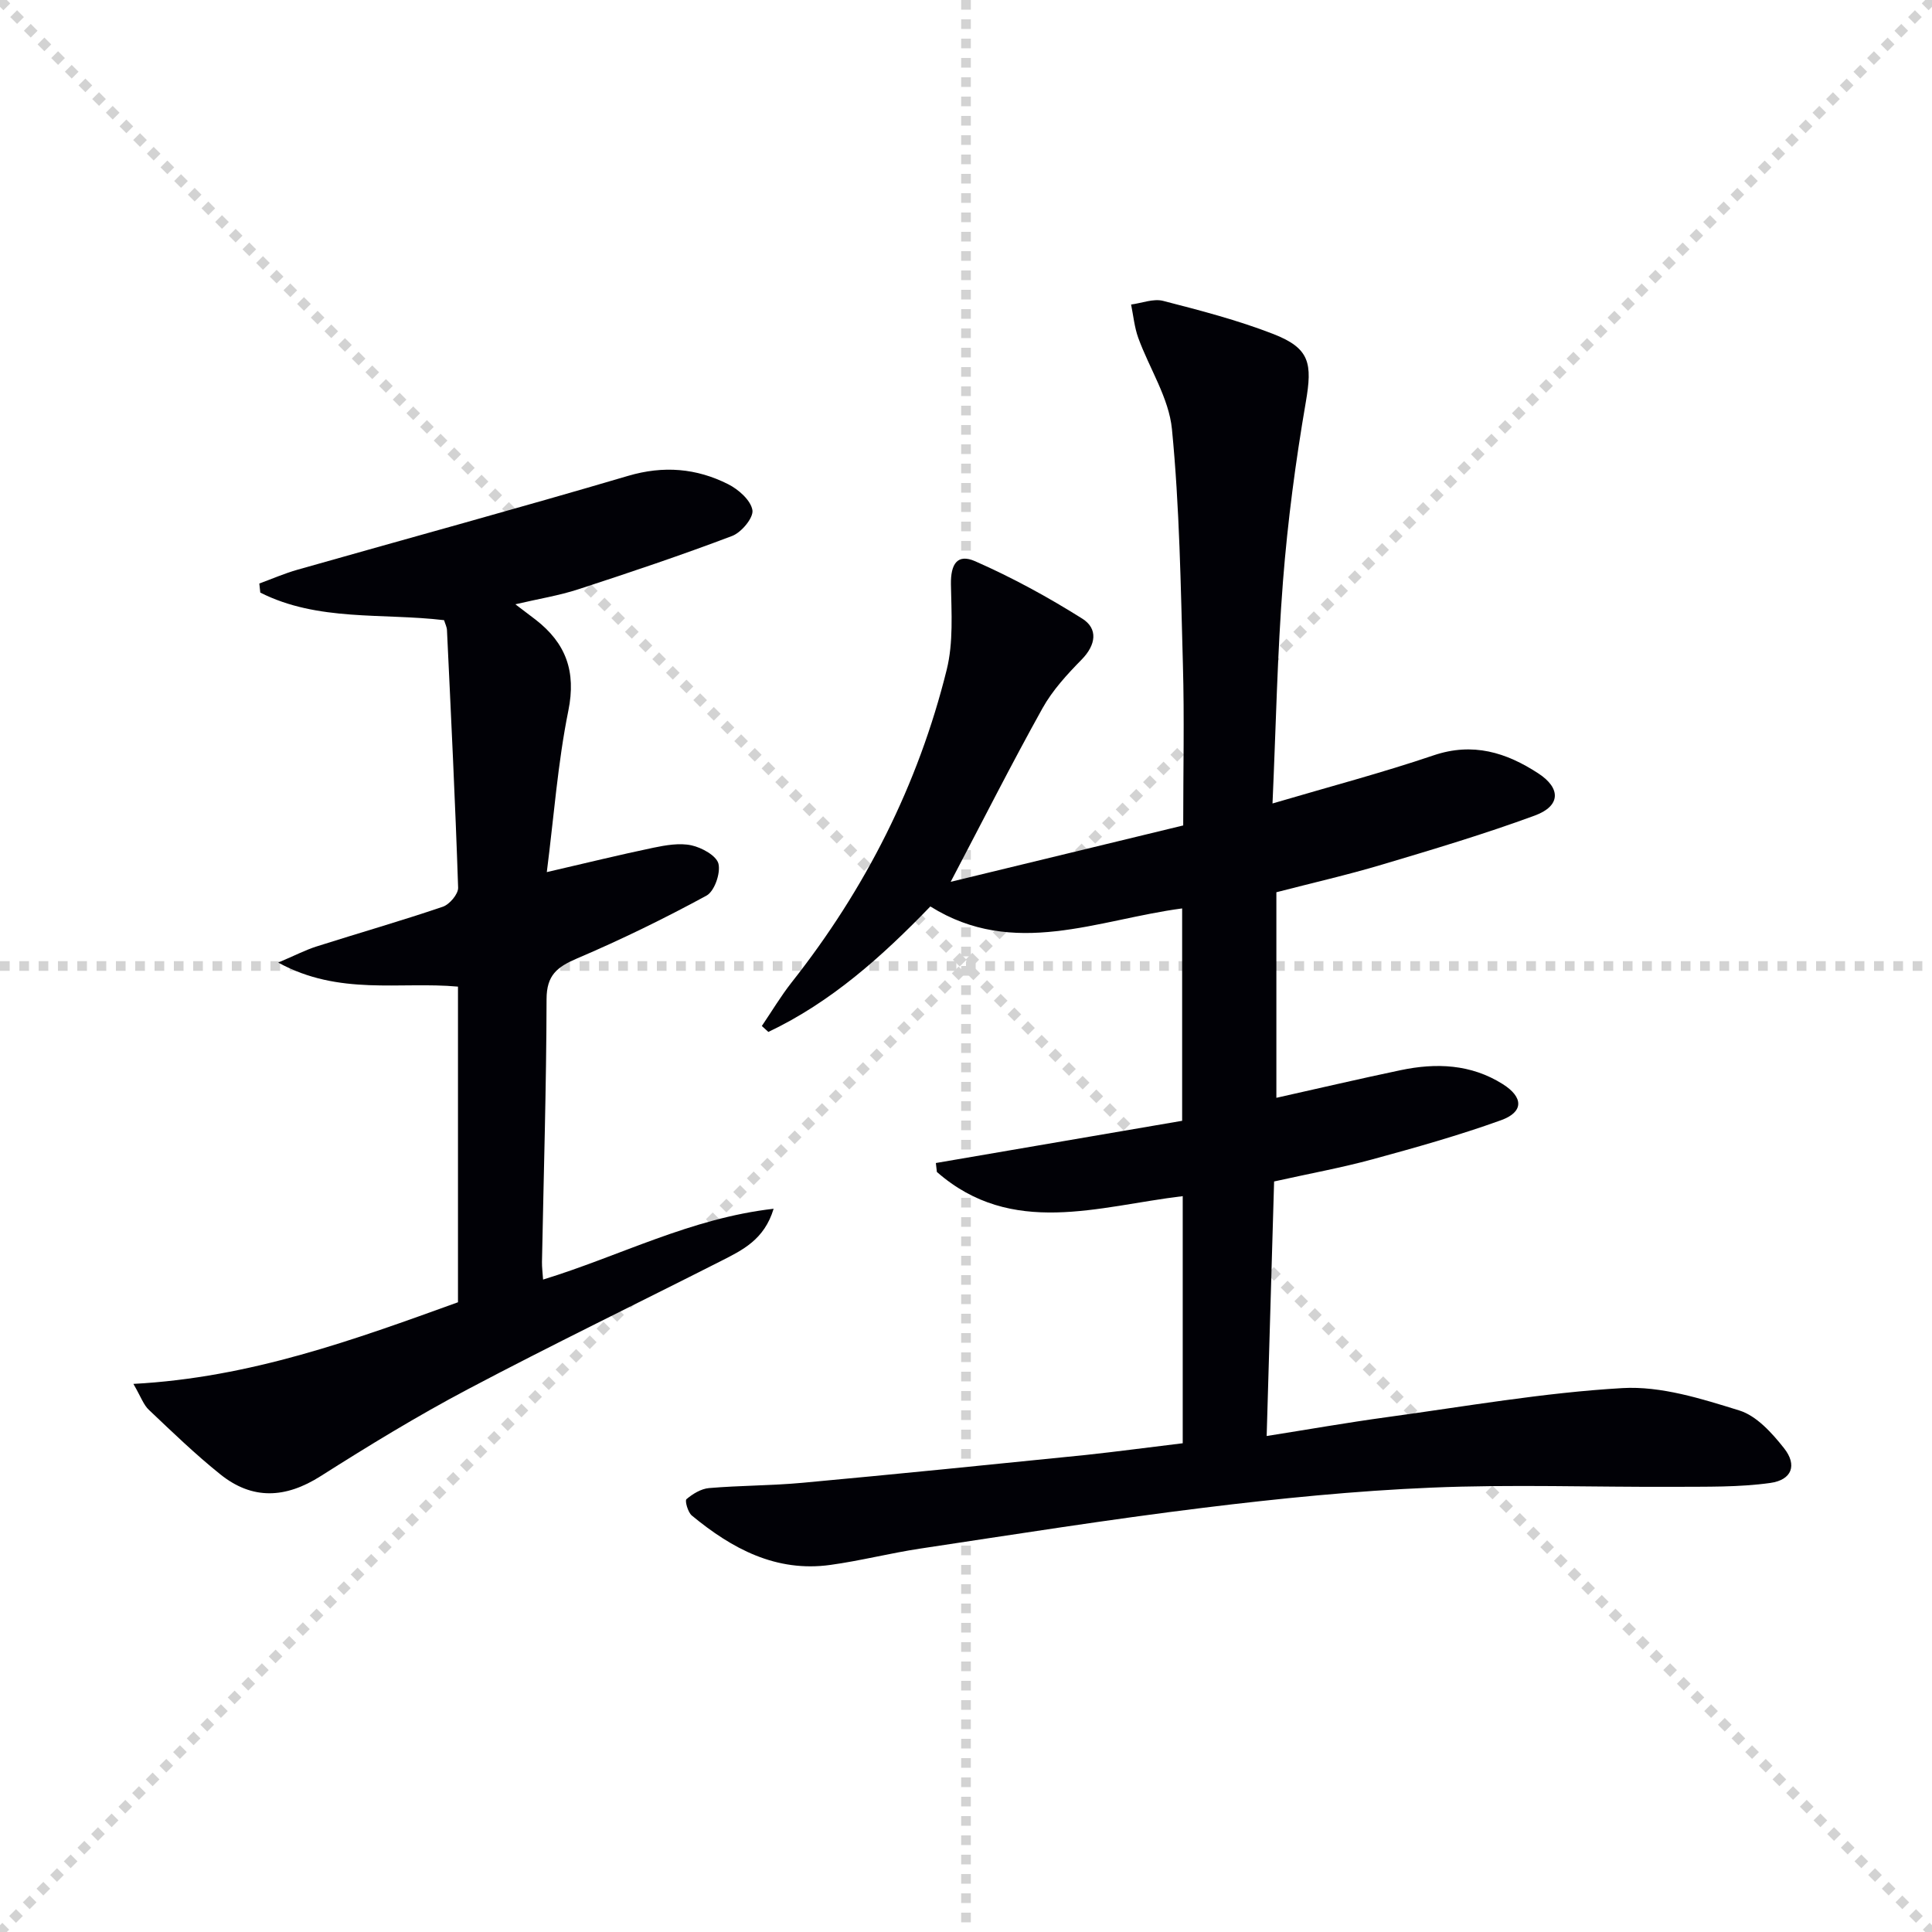
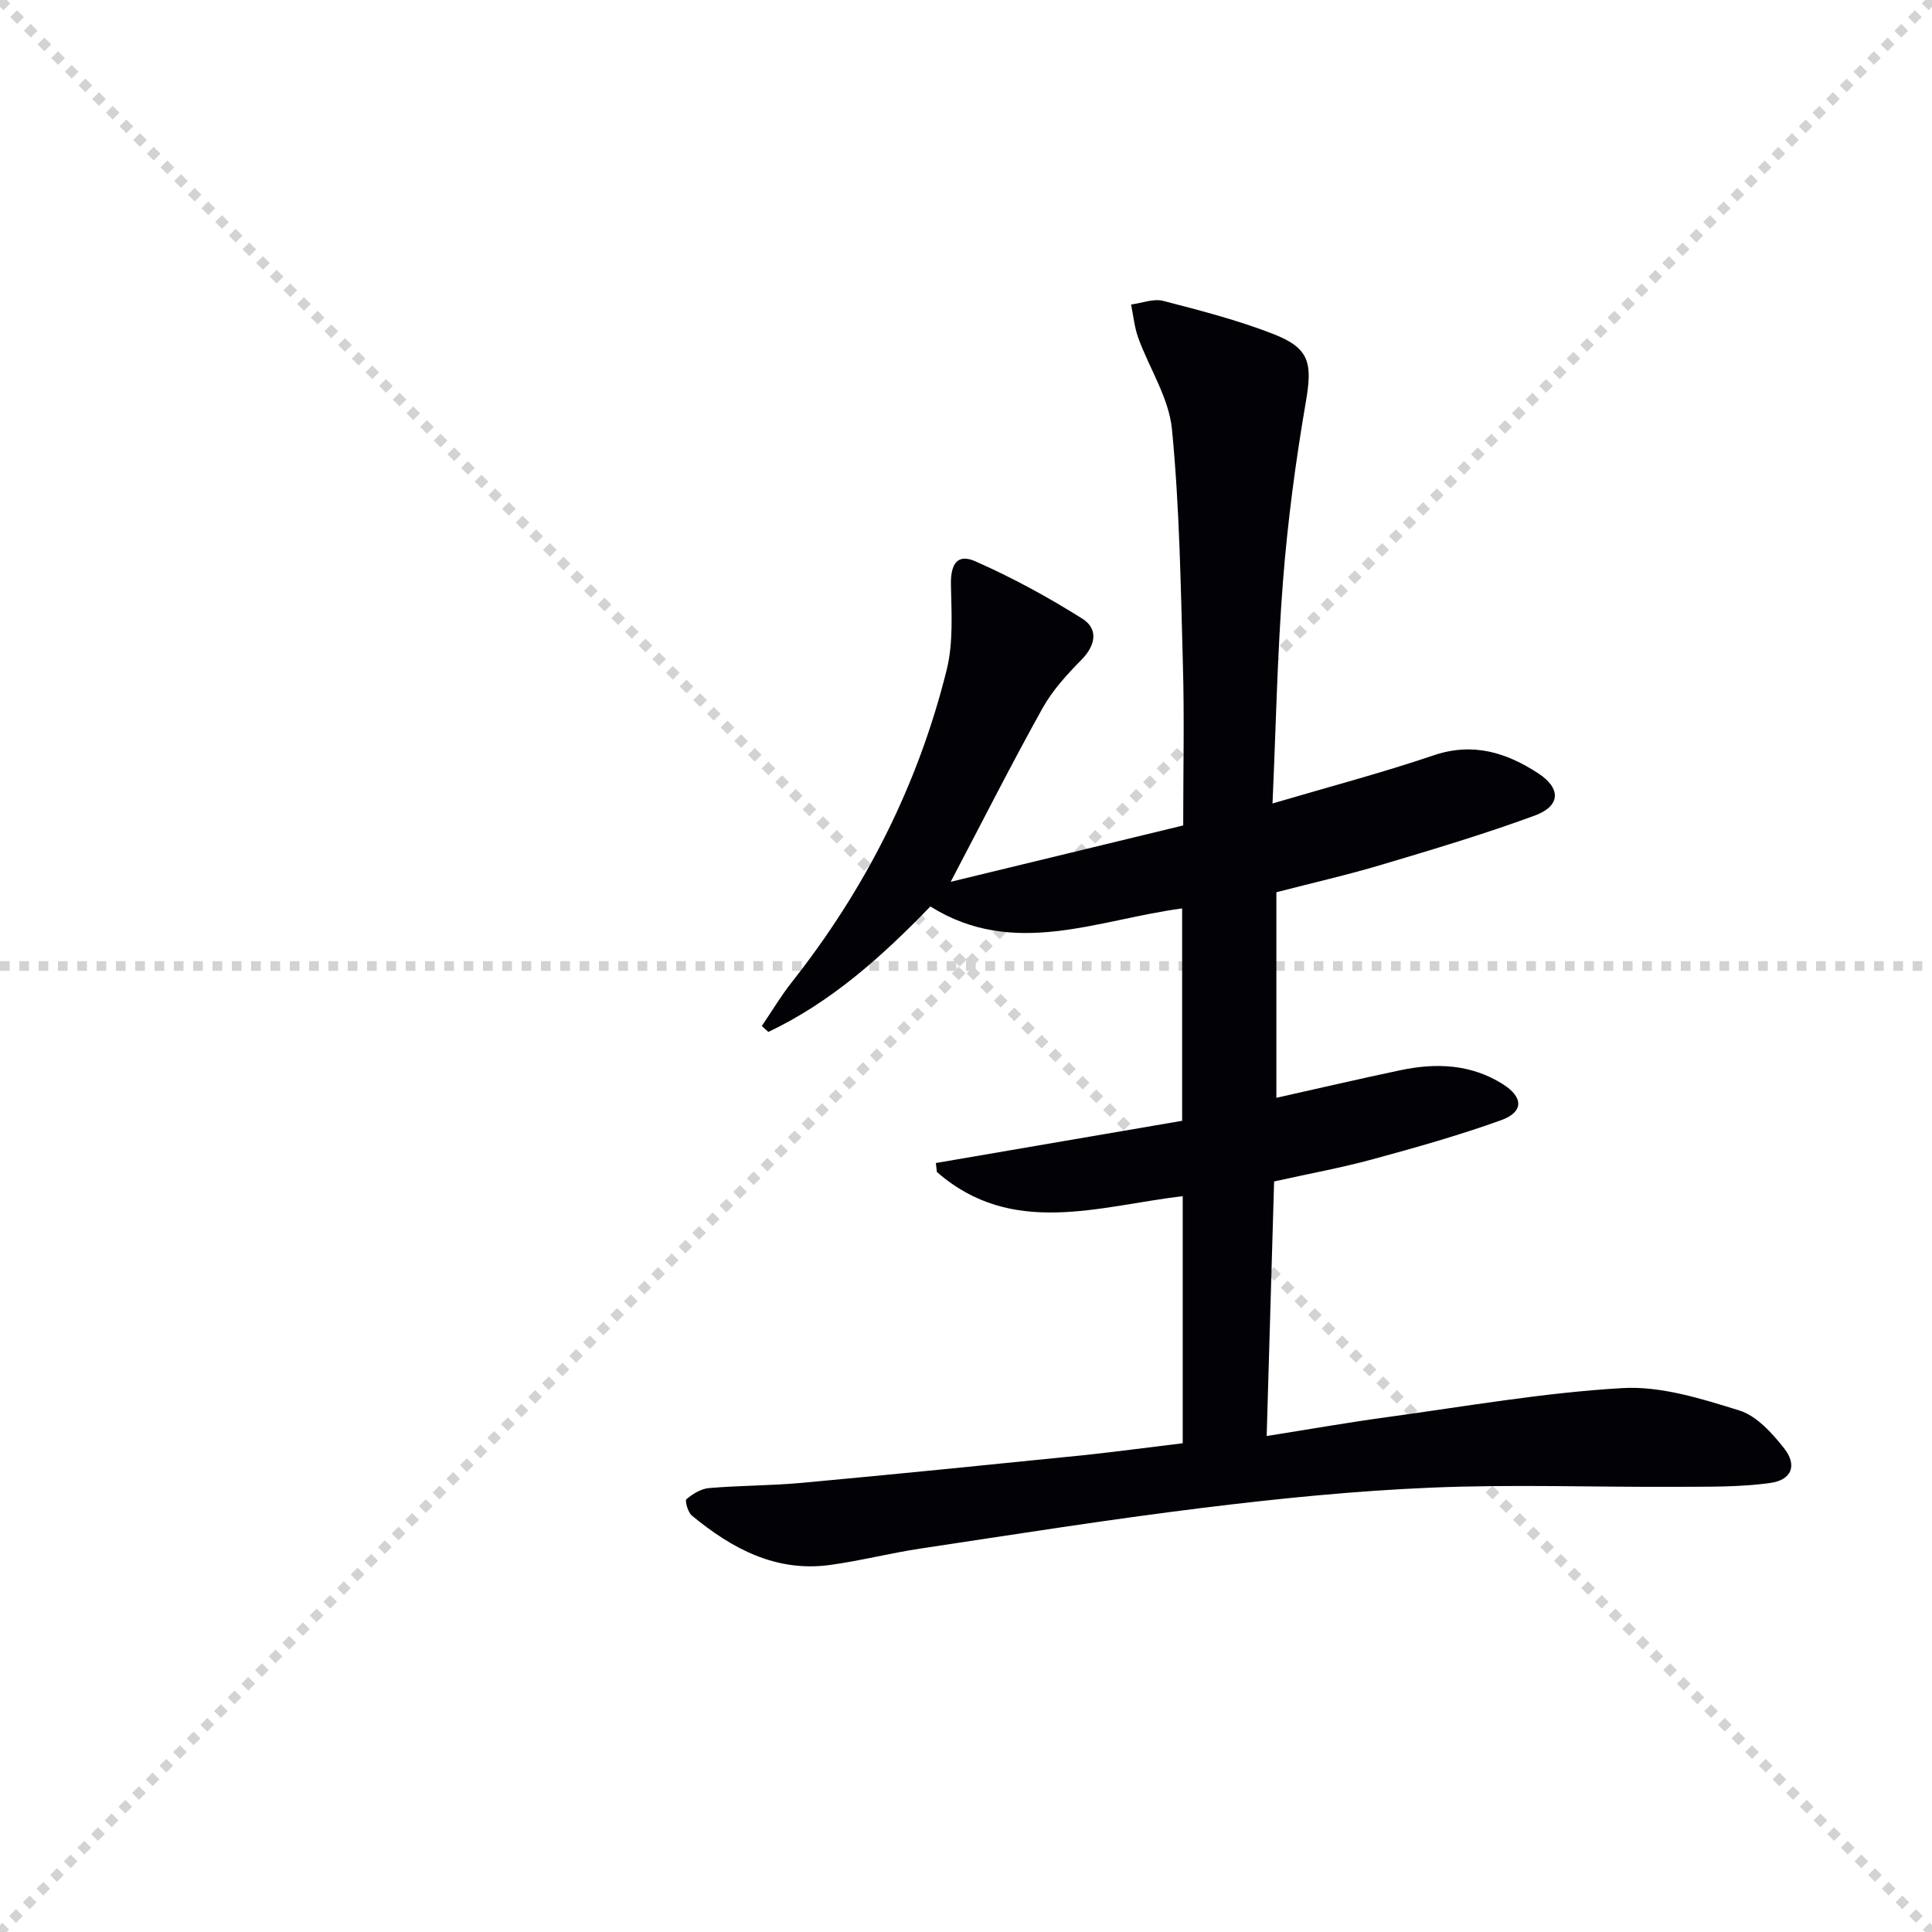
<svg xmlns="http://www.w3.org/2000/svg" enable-background="new 0 0 400 400" viewBox="0 0 400 400">
  <g stroke="lightgray" stroke-dasharray="1,1" stroke-width="1" transform="scale(2, 2)">
    <line x1="0" y1="0" x2="200" y2="200" />
    <line x1="200" y1="0" x2="0" y2="200" />
-     <line x1="100" y1="0" x2="100" y2="200" />
    <line x1="0" y1="100" x2="200" y2="100" />
  </g>
  <path d="m244.87 298.81c0-17.32 0-33.96 0-51.16-17.45 2.07-35.38 8.59-50.9-5.01-.07-.62-.14-1.24-.21-1.85 16.94-2.9 33.88-5.81 50.99-8.74 0-14.85 0-29.29 0-43.97-17.51 2.31-34.86 10.42-52.13-.41-10.05 10.41-20.59 19.84-33.54 25.98-.45-.41-.9-.82-1.35-1.23 2.05-3.02 3.93-6.18 6.18-9.04 15.26-19.33 26.18-40.86 32.1-64.74 1.39-5.62.98-11.76.87-17.65-.07-4.2 1.31-6.42 5.02-4.79 7.66 3.37 15.08 7.42 22.17 11.88 3.31 2.08 2.85 5.44-.13 8.48-3.01 3.07-6.03 6.35-8.1 10.07-6.38 11.46-12.3 23.17-19.01 35.94 16.47-3.99 32.11-7.79 48.14-11.67 0-11.31.25-22.29-.06-33.25-.45-16.28-.69-32.61-2.27-48.79-.63-6.47-4.68-12.58-6.98-18.92-.79-2.19-1.01-4.59-1.48-6.89 2.22-.29 4.61-1.27 6.62-.76 7.69 1.98 15.44 3.99 22.82 6.86 7.61 2.96 8.11 6.09 6.73 14.12-2.11 12.26-3.75 24.64-4.72 37.04-1.18 15.07-1.46 30.2-2.17 46.04 11.8-3.48 22.69-6.35 33.34-9.96 8.14-2.76 15.06-.6 21.69 3.73 4.72 3.08 4.63 6.75-.7 8.72-10.41 3.83-21.06 7.01-31.7 10.18-7.13 2.13-14.4 3.78-21.83 5.71v42.56c8.69-1.94 17.18-3.93 25.71-5.72 7.37-1.55 14.58-1.27 21.17 2.89 4.29 2.71 4.36 5.77-.37 7.47-8.72 3.14-17.68 5.66-26.63 8.1-6.4 1.74-12.94 2.93-20.35 4.58-.5 17.14-1.01 34.49-1.54 52.7 8.57-1.35 16.67-2.78 24.81-3.89 16.27-2.22 32.51-5.09 48.85-6.03 7.98-.46 16.36 2.2 24.19 4.63 3.59 1.11 6.78 4.67 9.27 7.82 2.76 3.49 1.64 6.56-2.85 7.19-6.52.91-13.2.76-19.81.8-16.8.08-33.62-.54-50.38.17-15.76.66-31.52 2.24-47.18 4.17-19.59 2.41-39.1 5.51-58.63 8.45-6.23.94-12.36 2.52-18.6 3.38-11.25 1.56-20.38-3.36-28.69-10.23-.82-.68-1.47-3.08-1.11-3.38 1.3-1.1 3.03-2.16 4.68-2.3 6.46-.55 12.97-.5 19.42-1.1 19.52-1.8 39.03-3.77 58.54-5.75 6.61-.71 13.17-1.6 20.11-2.43z" fill="#010106" />
-   <path d="m27.62 286.52c24.22-1.29 45.66-9.12 67.2-16.9 0-21.83 0-43.44 0-65.35-12.05-1.1-24.57 1.95-37.22-4.98 3.51-1.49 5.67-2.62 7.95-3.34 8.7-2.77 17.49-5.28 26.13-8.22 1.39-.47 3.21-2.62 3.17-3.94-.59-17.79-1.47-35.56-2.31-53.34-.03-.64-.36-1.26-.6-2.05-12.76-1.52-26.12.32-38.05-5.71-.07-.63-.13-1.25-.2-1.88 2.65-.97 5.25-2.11 7.95-2.87 22.8-6.48 45.67-12.71 68.41-19.42 7.34-2.16 14.14-1.58 20.71 1.73 2.14 1.08 4.67 3.31 5.02 5.36.27 1.56-2.27 4.62-4.19 5.35-10.5 3.98-21.16 7.56-31.84 11.04-4.01 1.31-8.22 1.98-13.05 3.11 1.86 1.42 3.04 2.3 4.21 3.2 6.24 4.85 8.41 10.68 6.76 18.83-2.19 10.82-2.99 21.92-4.46 33.42 8.19-1.89 15.11-3.6 22.08-5.05 2.57-.53 5.4-1.03 7.88-.49 2.14.47 5.17 2.14 5.58 3.81.47 1.96-.83 5.7-2.48 6.6-8.72 4.74-17.68 9.12-26.81 13.01-4.12 1.76-6.29 3.46-6.3 8.42-.04 18.14-.6 36.28-.95 54.42-.02 1.11.14 2.22.23 3.64 15.88-4.87 30.53-12.7 47.73-14.66-1.93 6.42-6.48 8.57-10.86 10.8-17.48 8.87-35.12 17.41-52.45 26.57-10.43 5.51-20.53 11.68-30.49 18-7.23 4.59-14.09 4.96-20.74-.37-5.17-4.14-9.95-8.77-14.77-13.33-1.13-1.03-1.66-2.68-3.24-5.41z" fill="#010106" />
</svg>